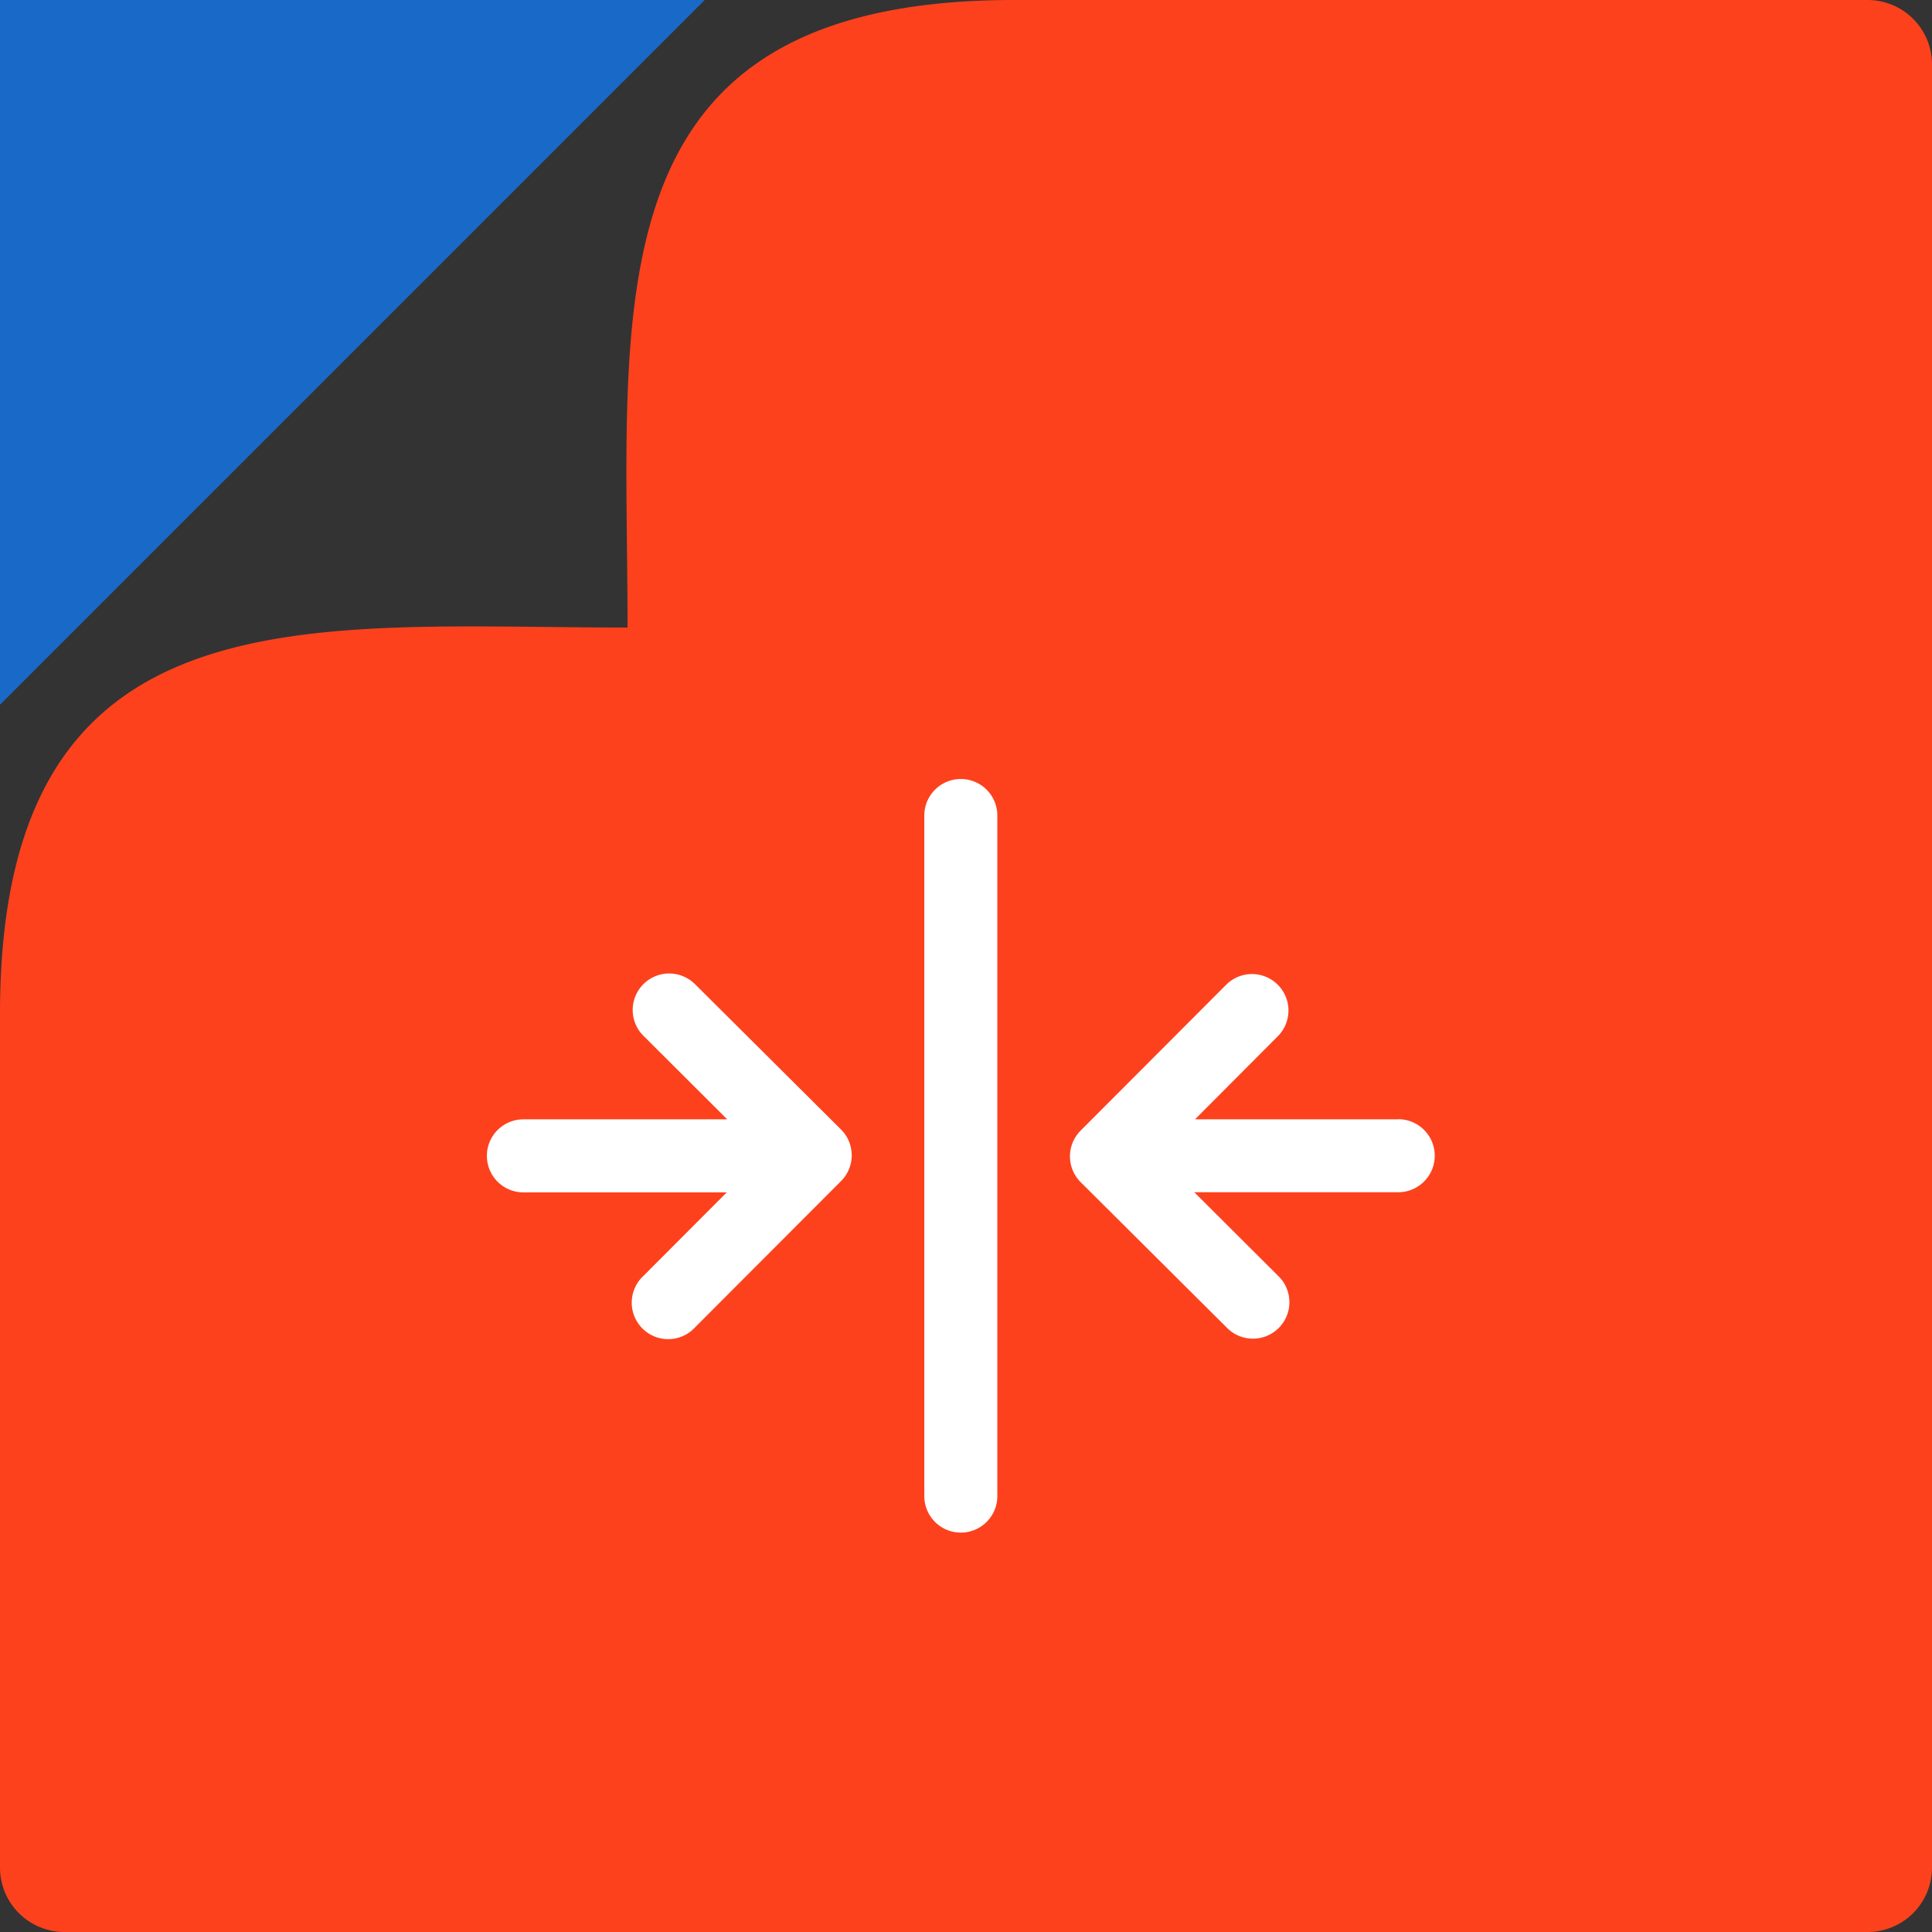
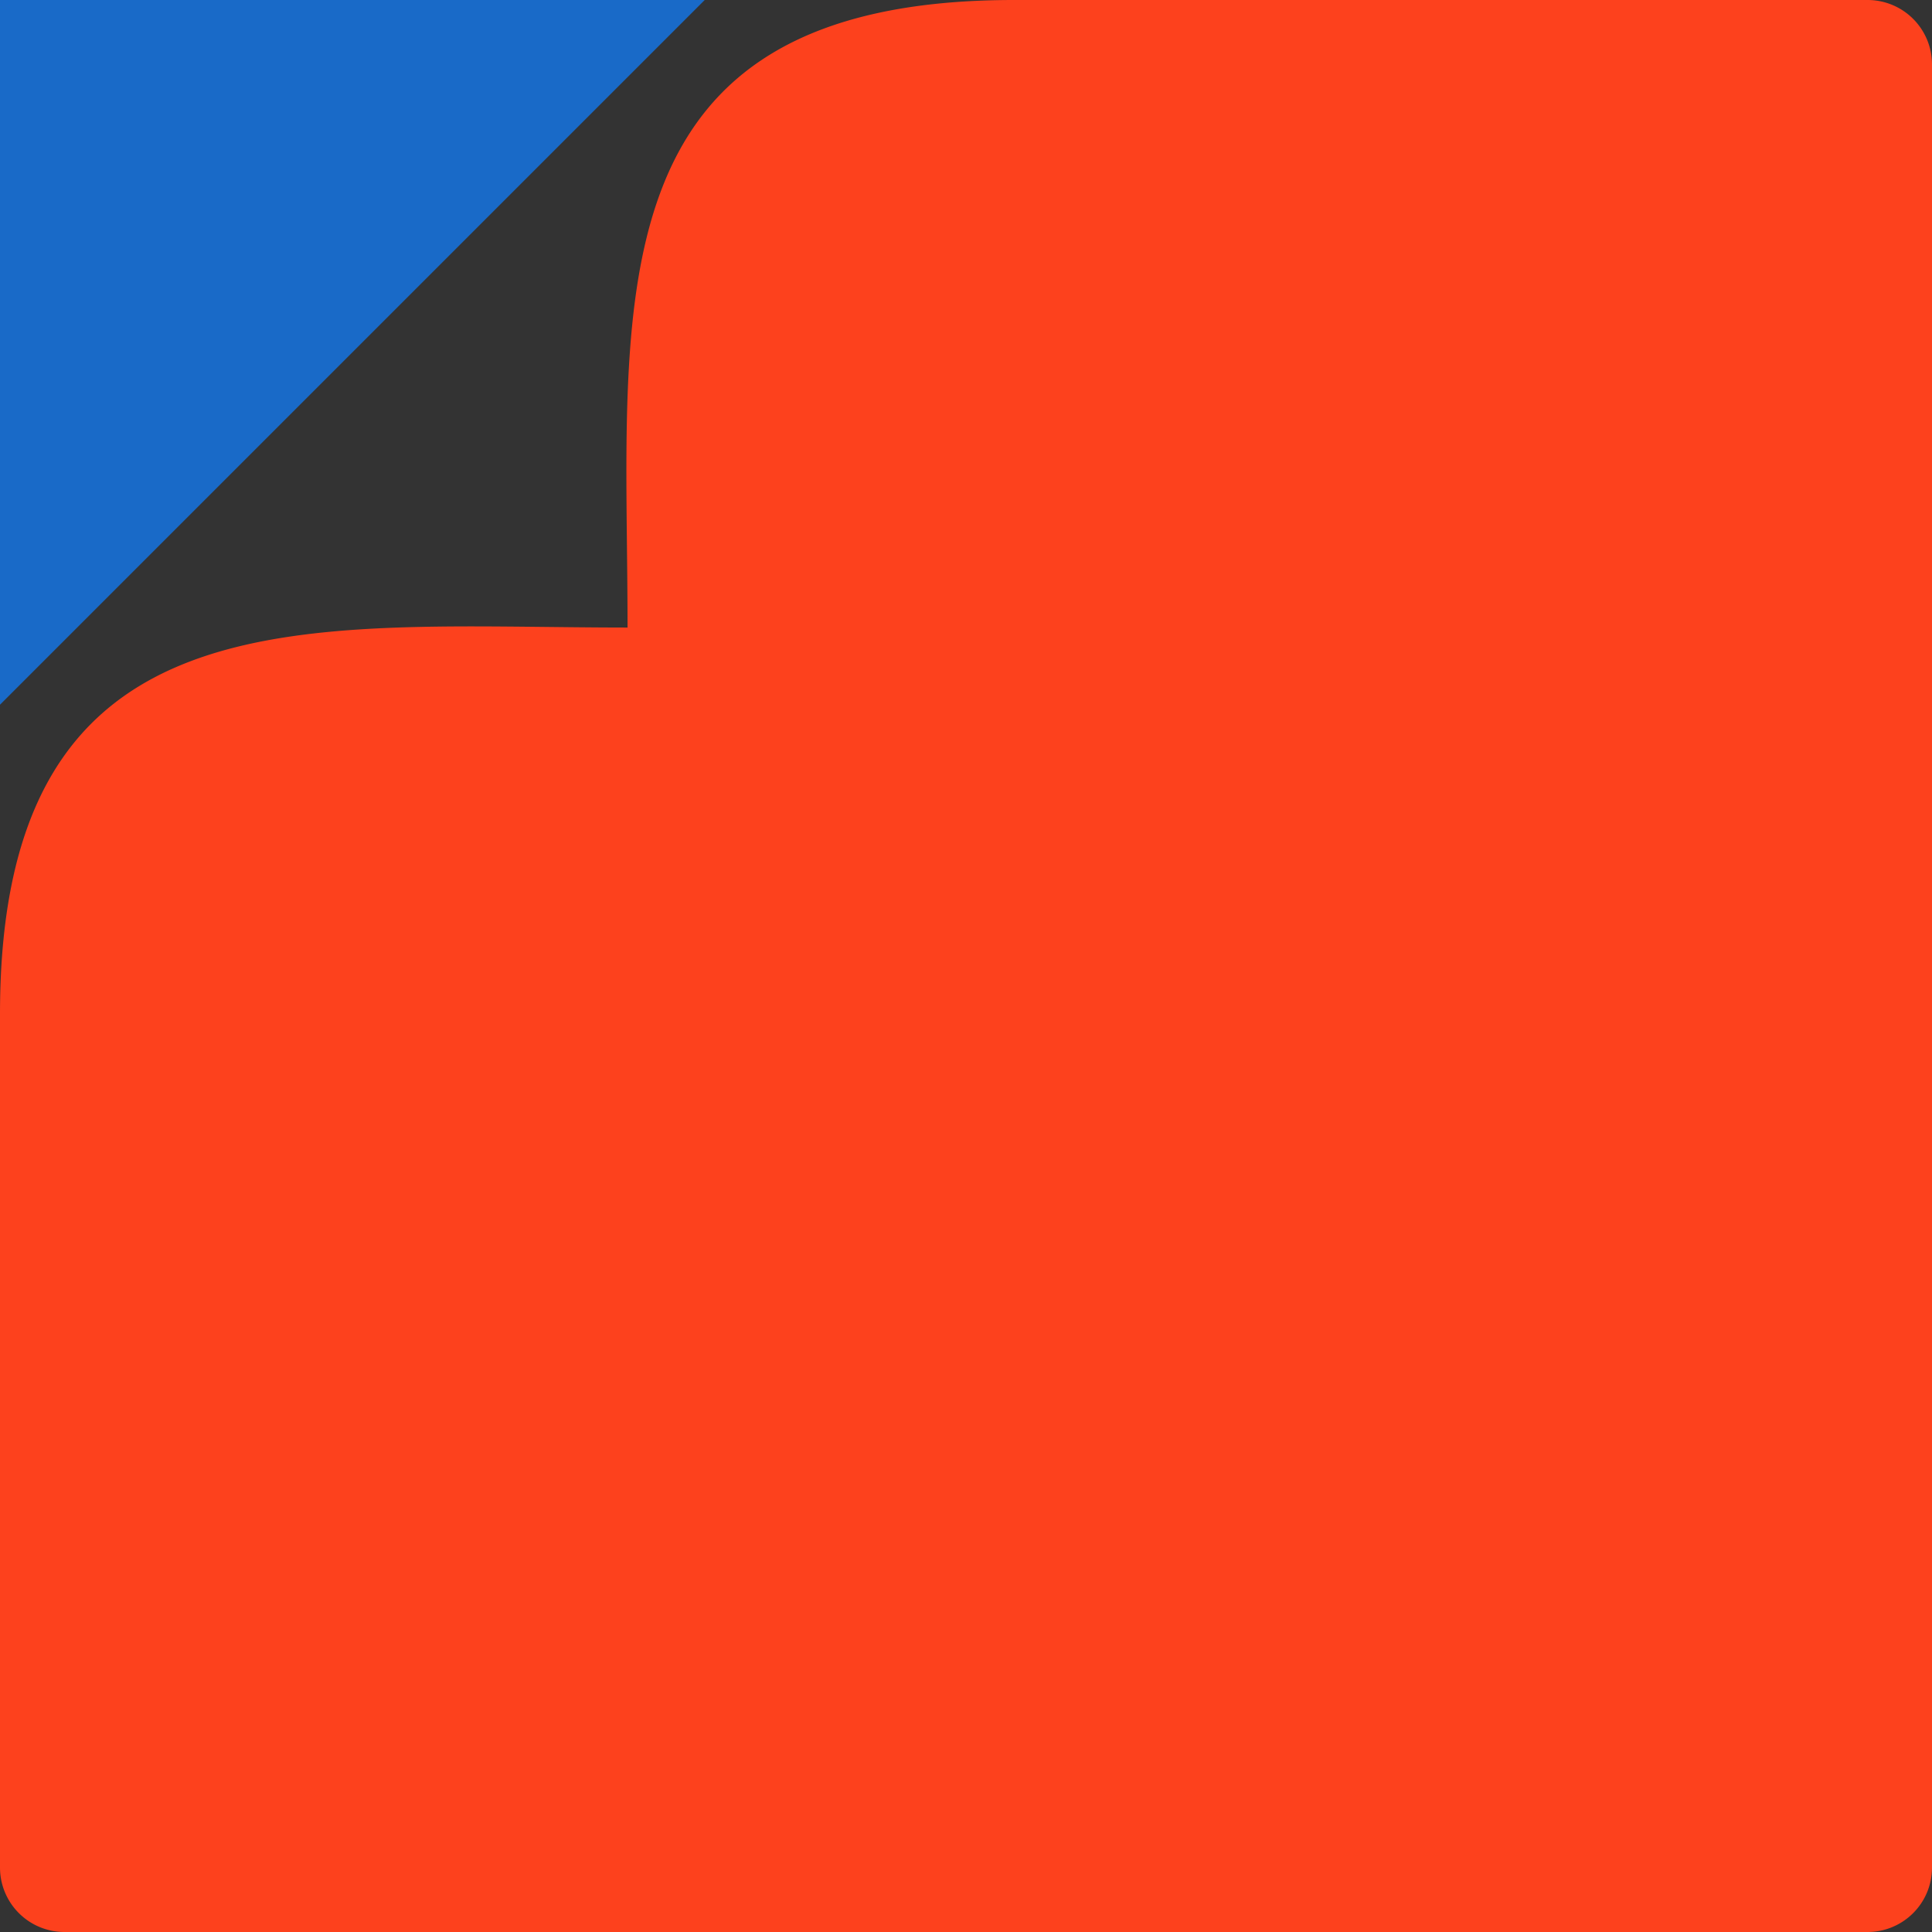
<svg xmlns="http://www.w3.org/2000/svg" width="39.681" height="39.681" viewBox="0 0 39.681 39.681">
  <rect x="0" y="0" width="39.681" height="39.681" fill="#333333" stroke="none" />
  <g id="Group_192" data-name="Group 192" transform="translate(-12271 -1300)">
-     <path id="Path_1053" data-name="Path 1053" d="M.17,0V14.474L14.644,0Z" transform="translate(12270.83 1300)" fill="#196ac8" />
+     <path id="Path_1053" data-name="Path 1053" d="M.17,0V14.474L14.644,0" transform="translate(12270.83 1300)" fill="#196ac8" />
    <path id="Path_1052" data-name="Path 1052" d="M20.825,0H38.361a1.323,1.323,0,0,1,1.32,1.32V38.361a1.323,1.323,0,0,1-1.32,1.32H1.32A1.324,1.324,0,0,1,0,38.361V20.825c0-8.8,6.312-7.936,12.889-7.936C12.889,6.3,12.022,0,20.825,0" transform="translate(12271 1300)" fill="#fd411d" fill-rule="evenodd" />
-     <path id="merge" d="M12.734,5V18.978a.749.749,0,1,1-1.5,0V5a.749.749,0,0,1,1.5,0ZM6.523,8.463A.749.749,0,0,0,5.465,9.524l1.721,1.716H3a.749.749,0,0,0,0,1.5H7.177L5.464,14.457a.749.749,0,1,0,1.06,1.057l3-3.006a.749.749,0,0,0,0-1.059l-3-2.986Zm14.45,2.777H16.794l1.712-1.718a.749.749,0,0,0-1.061-1.057l-3,3.006a.749.749,0,0,0,0,1.059l3,2.986A.749.749,0,1,0,18.5,14.453l-1.721-1.716h4.189a.749.749,0,1,0,0-1.5Z" transform="translate(12278.75 1311.75)" fill="#fff" />
  </g>
</svg>